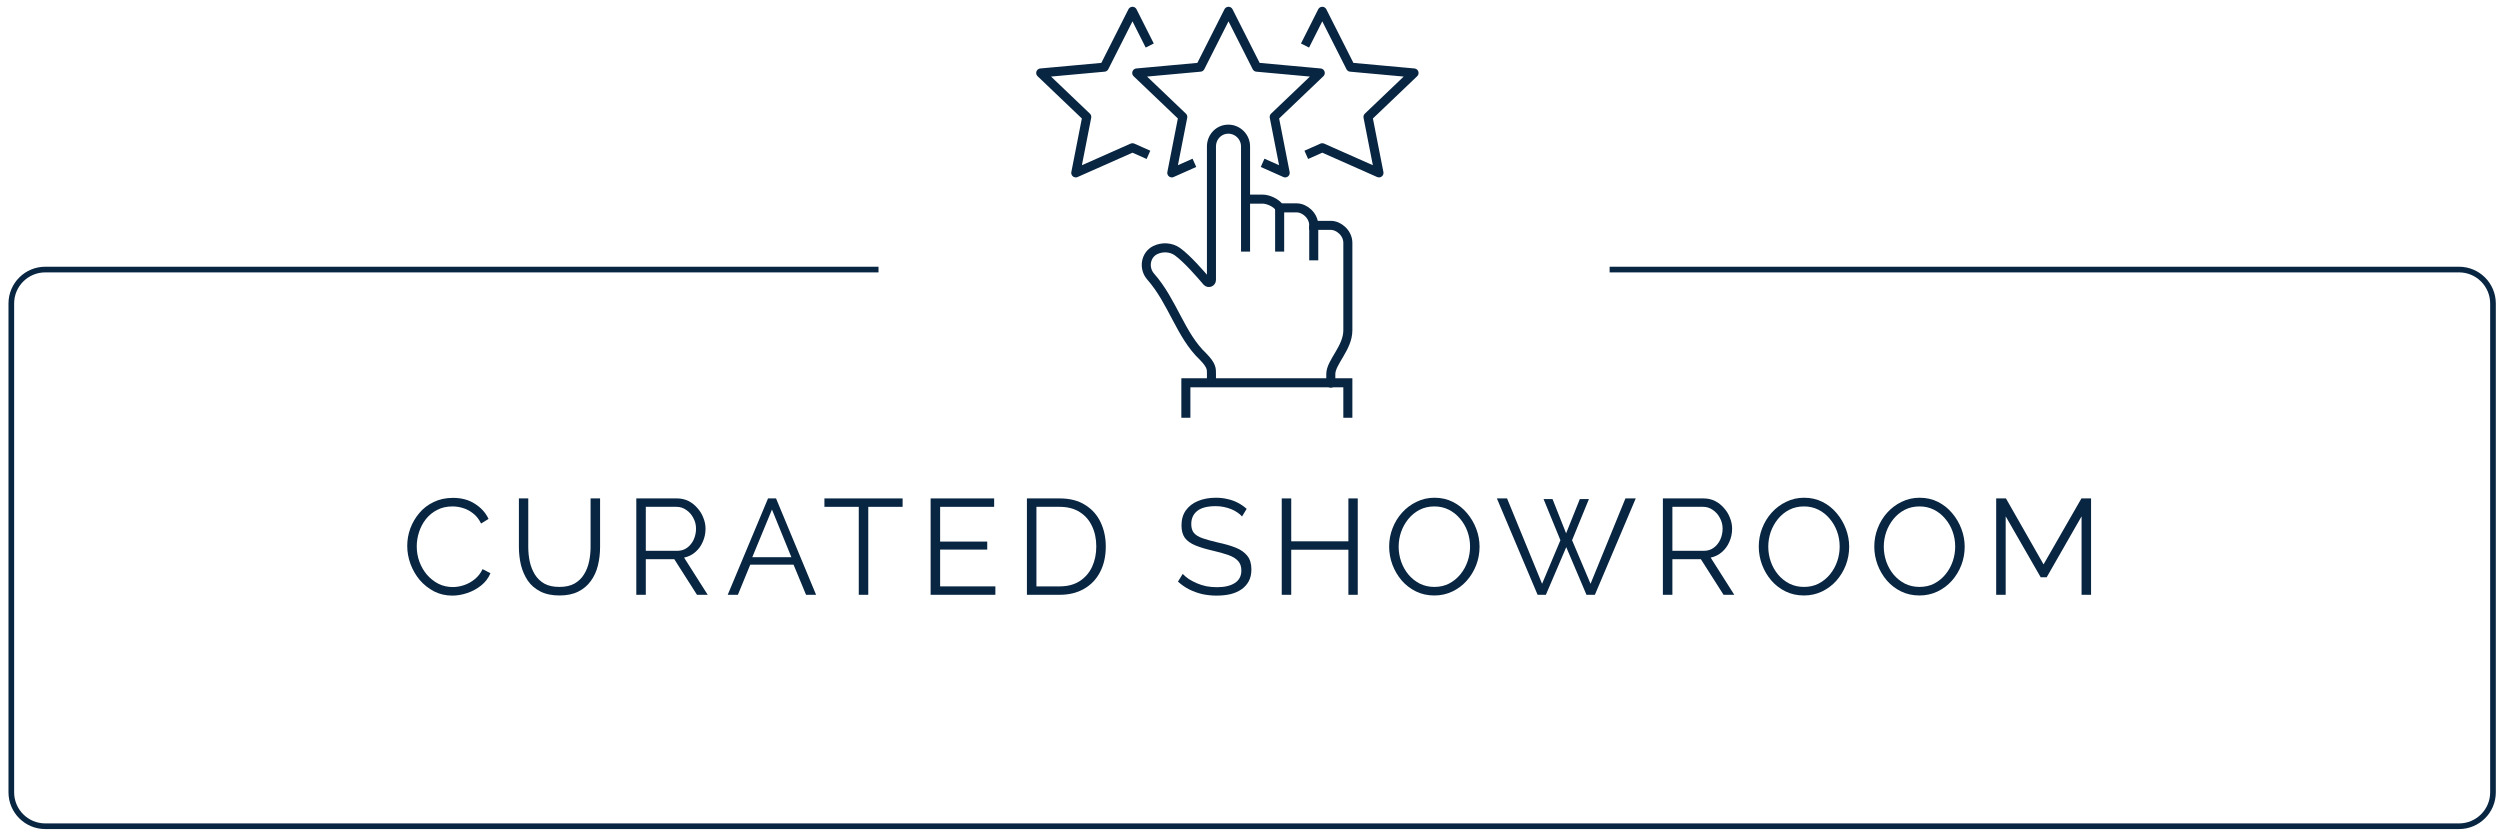
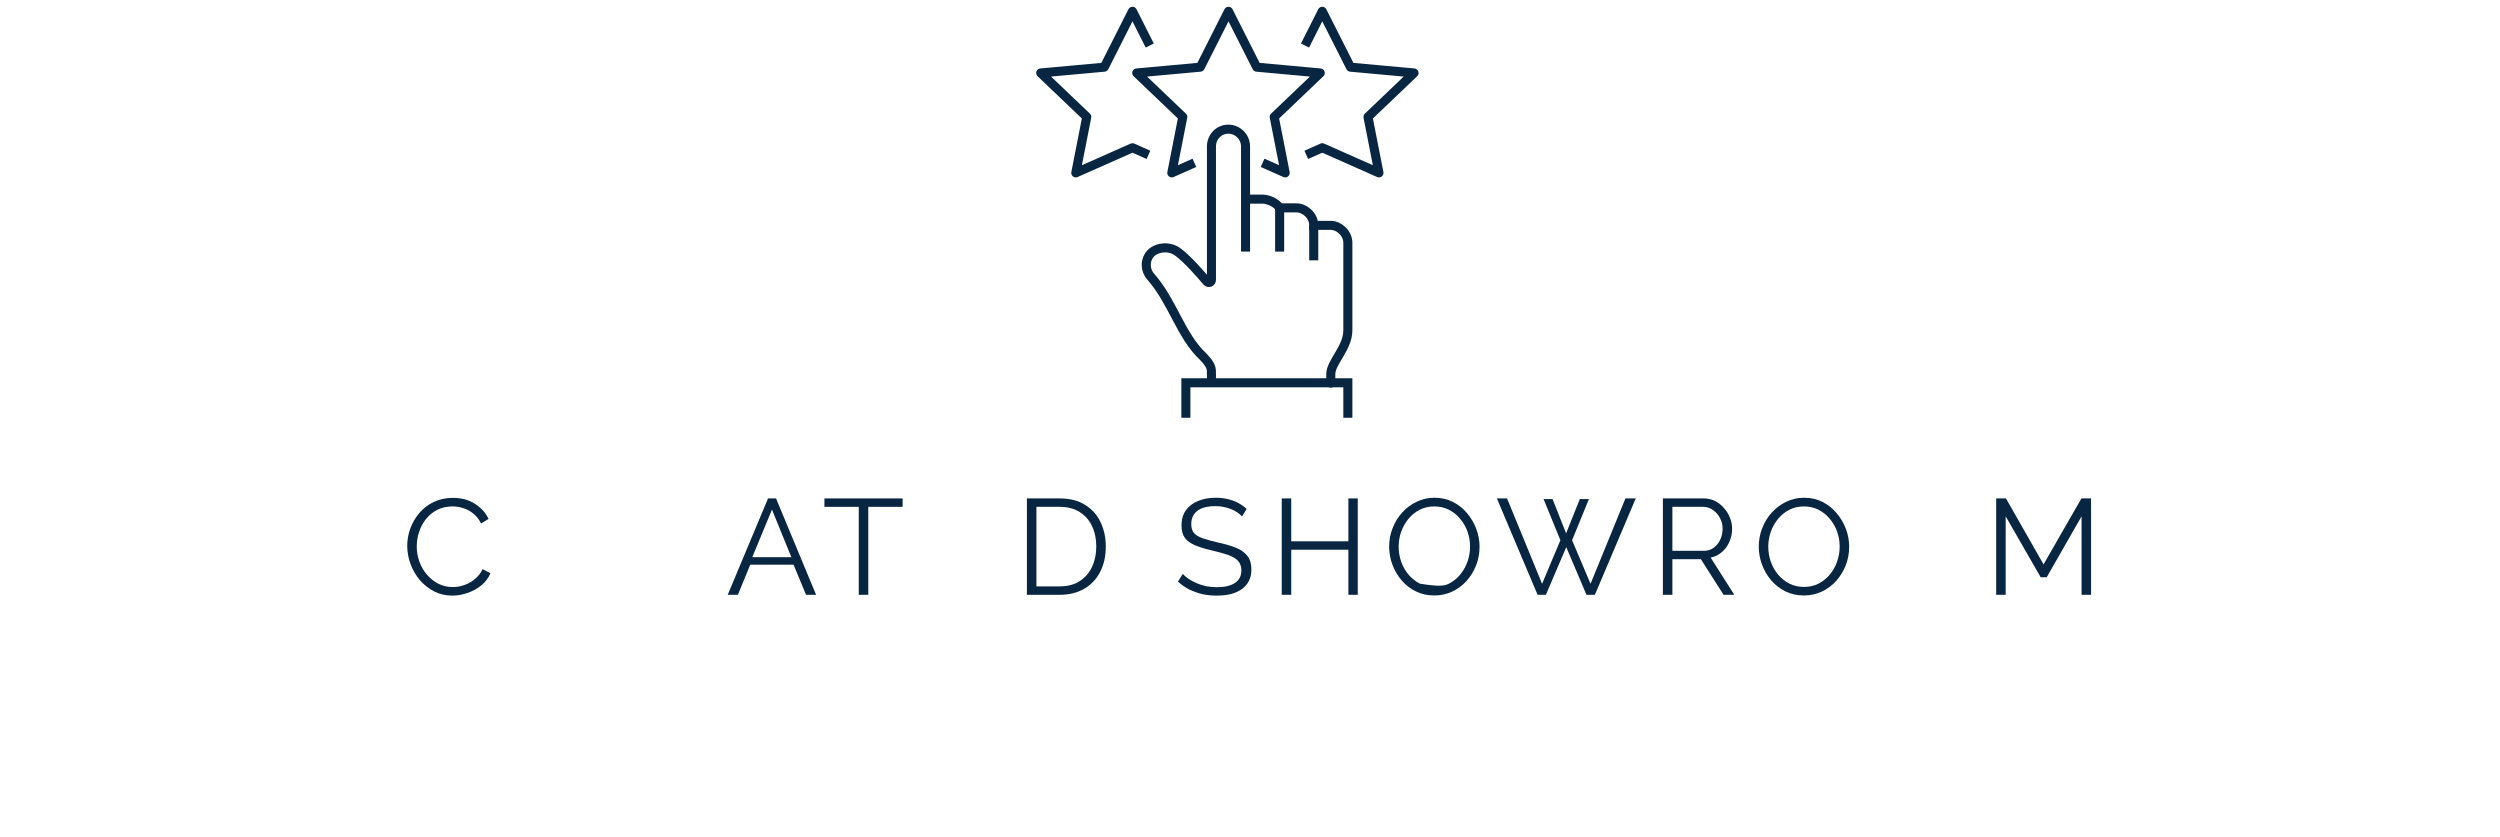
<svg xmlns="http://www.w3.org/2000/svg" width="221" height="74" viewBox="0 0 221 74" fill="none">
-   <path d="M142.29 23.829H217.38C219.037 23.829 220.38 25.172 220.38 26.829V70.039C220.38 71.696 219.037 73.039 217.38 73.039H4C2.343 73.039 1 71.696 1 70.039V26.829C1 25.172 2.343 23.829 4 23.829H77.66" stroke="#082541" stroke-width="0.5" stroke-miterlimit="10" />
  <path d="M115.363 4.025L116.889 1L119.385 5.938L125 6.45L120.93 10.335L121.901 15.283L116.889 13.06L115.476 13.689" stroke="#082541" stroke-width="0.8" stroke-miterlimit="10" stroke-linejoin="round" />
  <path d="M101.637 4.025L100.111 1L97.615 5.938L92 6.45L96.07 10.335L95.099 15.283L100.111 13.06L101.524 13.689" stroke="#082541" stroke-width="0.8" stroke-miterlimit="10" stroke-linejoin="round" />
  <path d="M111.614 14.394L113.611 15.283L112.64 10.335L116.71 6.45L111.095 5.938L108.599 1L106.103 5.938L100.488 6.45L104.558 10.335L103.587 15.283L105.584 14.394" stroke="#082541" stroke-width="0.8" stroke-miterlimit="10" stroke-linejoin="round" />
  <path d="M110.106 17.602H111.613C112.085 17.602 112.829 17.912 113.121 18.376H114.628C115.335 18.376 116.135 19.052 116.135 19.922H117.643C118.349 19.922 119.15 20.598 119.15 21.468V29.199C119.15 30.765 117.643 32.021 117.643 33.065C117.643 34.108 117.643 33.838 117.643 33.838" stroke="#082541" stroke-width="0.8" stroke-miterlimit="10" />
  <path d="M113.121 18.375V22.241" stroke="#082541" stroke-width="0.8" stroke-miterlimit="10" />
  <path d="M116.135 19.922V23.014" stroke="#082541" stroke-width="0.8" stroke-miterlimit="10" />
  <path d="M119.15 36.93V33.838H104.831V36.93" stroke="#082541" stroke-width="0.8" stroke-miterlimit="10" />
  <path d="M110.106 22.241V12.964C110.116 12.113 109.428 11.427 108.599 11.418C107.77 11.408 107.101 12.084 107.092 12.935C107.092 12.935 107.092 22.222 107.092 24.744C107.092 24.957 106.837 25.053 106.696 24.899C106.159 24.27 104.953 22.869 104.077 22.241C103.512 21.845 102.749 21.806 102.127 22.106C101.251 22.531 101.072 23.72 101.722 24.454C103.672 26.667 104.36 29.643 106.338 31.509C107.129 32.32 107.092 32.62 107.092 33.055C107.092 33.49 107.092 33.857 107.092 33.857" stroke="#082541" stroke-width="0.8" stroke-miterlimit="10" />
  <path d="M184.01 52.58V45.644L180.926 51.032H180.398L177.302 45.644V52.58H176.462V44.06H177.326L180.65 49.892L183.998 44.06H184.85V52.58H184.01Z" fill="#082541" />
-   <path d="M169.683 52.64C169.083 52.64 168.539 52.52 168.051 52.28C167.563 52.04 167.143 51.716 166.791 51.308C166.439 50.892 166.167 50.428 165.975 49.916C165.783 49.396 165.687 48.864 165.687 48.32C165.687 47.752 165.787 47.212 165.987 46.7C166.187 46.18 166.467 45.72 166.827 45.32C167.195 44.912 167.623 44.592 168.111 44.36C168.599 44.12 169.127 44 169.695 44C170.295 44 170.839 44.124 171.327 44.372C171.815 44.62 172.231 44.952 172.575 45.368C172.927 45.784 173.199 46.248 173.391 46.76C173.583 47.272 173.679 47.796 173.679 48.332C173.679 48.9 173.579 49.444 173.379 49.964C173.179 50.476 172.899 50.936 172.539 51.344C172.179 51.744 171.755 52.06 171.267 52.292C170.779 52.524 170.251 52.64 169.683 52.64ZM166.527 48.32C166.527 48.784 166.603 49.232 166.755 49.664C166.907 50.088 167.123 50.468 167.403 50.804C167.683 51.132 168.015 51.396 168.399 51.596C168.791 51.788 169.219 51.884 169.683 51.884C170.171 51.884 170.607 51.784 170.991 51.584C171.383 51.376 171.715 51.104 171.987 50.768C172.267 50.424 172.479 50.04 172.623 49.616C172.767 49.192 172.839 48.76 172.839 48.32C172.839 47.856 172.763 47.412 172.611 46.988C172.459 46.564 172.239 46.184 171.951 45.848C171.671 45.512 171.339 45.248 170.955 45.056C170.571 44.864 170.147 44.768 169.683 44.768C169.203 44.768 168.767 44.868 168.375 45.068C167.991 45.268 167.659 45.54 167.379 45.884C167.107 46.22 166.895 46.6 166.743 47.024C166.599 47.448 166.527 47.88 166.527 48.32Z" fill="#082541" />
  <path d="M159.471 52.64C158.871 52.64 158.327 52.52 157.839 52.28C157.351 52.04 156.931 51.716 156.579 51.308C156.227 50.892 155.955 50.428 155.763 49.916C155.571 49.396 155.475 48.864 155.475 48.32C155.475 47.752 155.575 47.212 155.775 46.7C155.975 46.18 156.255 45.72 156.615 45.32C156.983 44.912 157.411 44.592 157.899 44.36C158.387 44.12 158.915 44 159.483 44C160.083 44 160.627 44.124 161.115 44.372C161.603 44.62 162.019 44.952 162.363 45.368C162.715 45.784 162.987 46.248 163.179 46.76C163.371 47.272 163.467 47.796 163.467 48.332C163.467 48.9 163.367 49.444 163.167 49.964C162.967 50.476 162.687 50.936 162.327 51.344C161.967 51.744 161.543 52.06 161.055 52.292C160.567 52.524 160.039 52.64 159.471 52.64ZM156.315 48.32C156.315 48.784 156.391 49.232 156.543 49.664C156.695 50.088 156.911 50.468 157.191 50.804C157.471 51.132 157.803 51.396 158.187 51.596C158.579 51.788 159.007 51.884 159.471 51.884C159.959 51.884 160.395 51.784 160.779 51.584C161.171 51.376 161.503 51.104 161.775 50.768C162.055 50.424 162.267 50.04 162.411 49.616C162.555 49.192 162.627 48.76 162.627 48.32C162.627 47.856 162.551 47.412 162.399 46.988C162.247 46.564 162.027 46.184 161.739 45.848C161.459 45.512 161.127 45.248 160.743 45.056C160.359 44.864 159.935 44.768 159.471 44.768C158.991 44.768 158.555 44.868 158.163 45.068C157.779 45.268 157.447 45.54 157.167 45.884C156.895 46.22 156.683 46.6 156.531 47.024C156.387 47.448 156.315 47.88 156.315 48.32Z" fill="#082541" />
  <path d="M146.999 52.58V44.06H150.599C150.967 44.06 151.303 44.136 151.607 44.288C151.911 44.44 152.175 44.648 152.399 44.912C152.631 45.168 152.807 45.456 152.927 45.776C153.055 46.088 153.119 46.408 153.119 46.736C153.119 47.144 153.039 47.528 152.879 47.888C152.727 48.248 152.507 48.552 152.219 48.8C151.939 49.048 151.607 49.212 151.223 49.292L153.311 52.58H152.363L150.359 49.436H147.839V52.58H146.999ZM147.839 48.692H150.623C150.959 48.692 151.251 48.6 151.499 48.416C151.747 48.232 151.939 47.992 152.075 47.696C152.211 47.392 152.279 47.072 152.279 46.736C152.279 46.392 152.199 46.076 152.039 45.788C151.887 45.492 151.679 45.256 151.415 45.08C151.159 44.896 150.871 44.804 150.551 44.804H147.839V48.692Z" fill="#082541" />
  <path d="M136.452 44.12H137.244L138.444 47.144L139.656 44.12H140.46L138.972 47.756L140.604 51.608L143.688 44.06H144.6L140.988 52.58H140.244L138.456 48.368L136.656 52.58H135.924L132.324 44.06H133.224L136.32 51.608L137.94 47.756L136.452 44.12Z" fill="#082541" />
-   <path d="M126.797 52.64C126.197 52.64 125.653 52.52 125.165 52.28C124.677 52.04 124.257 51.716 123.905 51.308C123.553 50.892 123.281 50.428 123.089 49.916C122.897 49.396 122.801 48.864 122.801 48.32C122.801 47.752 122.901 47.212 123.101 46.7C123.301 46.18 123.581 45.72 123.941 45.32C124.309 44.912 124.737 44.592 125.225 44.36C125.713 44.12 126.241 44 126.809 44C127.409 44 127.953 44.124 128.441 44.372C128.929 44.62 129.345 44.952 129.689 45.368C130.041 45.784 130.313 46.248 130.505 46.76C130.697 47.272 130.793 47.796 130.793 48.332C130.793 48.9 130.693 49.444 130.493 49.964C130.293 50.476 130.013 50.936 129.653 51.344C129.293 51.744 128.869 52.06 128.381 52.292C127.893 52.524 127.365 52.64 126.797 52.64ZM123.641 48.32C123.641 48.784 123.717 49.232 123.869 49.664C124.021 50.088 124.237 50.468 124.517 50.804C124.797 51.132 125.129 51.396 125.513 51.596C125.905 51.788 126.333 51.884 126.797 51.884C127.285 51.884 127.721 51.784 128.105 51.584C128.497 51.376 128.829 51.104 129.101 50.768C129.381 50.424 129.593 50.04 129.737 49.616C129.881 49.192 129.953 48.76 129.953 48.32C129.953 47.856 129.877 47.412 129.725 46.988C129.573 46.564 129.353 46.184 129.065 45.848C128.785 45.512 128.453 45.248 128.069 45.056C127.685 44.864 127.261 44.768 126.797 44.768C126.317 44.768 125.881 44.868 125.489 45.068C125.105 45.268 124.773 45.54 124.493 45.884C124.221 46.22 124.009 46.6 123.857 47.024C123.713 47.448 123.641 47.88 123.641 48.32Z" fill="#082541" />
+   <path d="M126.797 52.64C126.197 52.64 125.653 52.52 125.165 52.28C124.677 52.04 124.257 51.716 123.905 51.308C123.553 50.892 123.281 50.428 123.089 49.916C122.897 49.396 122.801 48.864 122.801 48.32C122.801 47.752 122.901 47.212 123.101 46.7C123.301 46.18 123.581 45.72 123.941 45.32C124.309 44.912 124.737 44.592 125.225 44.36C125.713 44.12 126.241 44 126.809 44C127.409 44 127.953 44.124 128.441 44.372C128.929 44.62 129.345 44.952 129.689 45.368C130.041 45.784 130.313 46.248 130.505 46.76C130.697 47.272 130.793 47.796 130.793 48.332C130.793 48.9 130.693 49.444 130.493 49.964C130.293 50.476 130.013 50.936 129.653 51.344C129.293 51.744 128.869 52.06 128.381 52.292C127.893 52.524 127.365 52.64 126.797 52.64ZM123.641 48.32C123.641 48.784 123.717 49.232 123.869 49.664C124.021 50.088 124.237 50.468 124.517 50.804C124.797 51.132 125.129 51.396 125.513 51.596C127.285 51.884 127.721 51.784 128.105 51.584C128.497 51.376 128.829 51.104 129.101 50.768C129.381 50.424 129.593 50.04 129.737 49.616C129.881 49.192 129.953 48.76 129.953 48.32C129.953 47.856 129.877 47.412 129.725 46.988C129.573 46.564 129.353 46.184 129.065 45.848C128.785 45.512 128.453 45.248 128.069 45.056C127.685 44.864 127.261 44.768 126.797 44.768C126.317 44.768 125.881 44.868 125.489 45.068C125.105 45.268 124.773 45.54 124.493 45.884C124.221 46.22 124.009 46.6 123.857 47.024C123.713 47.448 123.641 47.88 123.641 48.32Z" fill="#082541" />
  <path d="M120.025 44.06V52.58H119.197V48.596H114.145V52.58H113.305V44.06H114.145V47.852H119.197V44.06H120.025Z" fill="#082541" />
  <path d="M109.796 45.656C109.676 45.52 109.536 45.4 109.376 45.296C109.216 45.184 109.036 45.088 108.836 45.008C108.636 44.928 108.42 44.864 108.188 44.816C107.964 44.768 107.724 44.744 107.468 44.744C106.724 44.744 106.176 44.888 105.824 45.176C105.48 45.456 105.308 45.84 105.308 46.328C105.308 46.664 105.388 46.928 105.548 47.12C105.716 47.312 105.976 47.468 106.328 47.588C106.68 47.708 107.128 47.832 107.672 47.96C108.28 48.088 108.804 48.24 109.244 48.416C109.684 48.592 110.024 48.832 110.264 49.136C110.504 49.432 110.624 49.836 110.624 50.348C110.624 50.74 110.548 51.08 110.396 51.368C110.244 51.656 110.032 51.896 109.76 52.088C109.488 52.28 109.164 52.424 108.788 52.52C108.412 52.608 108 52.652 107.552 52.652C107.112 52.652 106.688 52.608 106.28 52.52C105.88 52.424 105.5 52.288 105.14 52.112C104.78 51.928 104.444 51.696 104.132 51.416L104.552 50.732C104.704 50.892 104.884 51.044 105.092 51.188C105.308 51.324 105.544 51.448 105.8 51.56C106.064 51.672 106.344 51.76 106.64 51.824C106.944 51.88 107.256 51.908 107.576 51.908C108.256 51.908 108.784 51.784 109.16 51.536C109.544 51.288 109.736 50.92 109.736 50.432C109.736 50.08 109.64 49.8 109.448 49.592C109.256 49.376 108.968 49.2 108.584 49.064C108.2 48.928 107.728 48.796 107.168 48.668C106.576 48.532 106.076 48.38 105.668 48.212C105.26 48.044 104.952 47.824 104.744 47.552C104.544 47.272 104.444 46.904 104.444 46.448C104.444 45.92 104.572 45.476 104.828 45.116C105.092 44.748 105.452 44.472 105.908 44.288C106.364 44.096 106.888 44 107.48 44C107.856 44 108.204 44.04 108.524 44.12C108.852 44.192 109.152 44.3 109.424 44.444C109.704 44.588 109.964 44.768 110.204 44.984L109.796 45.656Z" fill="#082541" />
  <path d="M90.779 52.58V44.06H93.671C94.576 44.06 95.328 44.252 95.927 44.636C96.535 45.012 96.992 45.524 97.296 46.172C97.6 46.812 97.751 47.524 97.751 48.308C97.751 49.172 97.584 49.924 97.248 50.564C96.919 51.204 96.448 51.7 95.832 52.052C95.224 52.404 94.504 52.58 93.671 52.58H90.779ZM96.912 48.308C96.912 47.628 96.784 47.024 96.528 46.496C96.279 45.968 95.915 45.556 95.436 45.26C94.956 44.956 94.368 44.804 93.671 44.804H91.62V51.836H93.671C94.376 51.836 94.968 51.68 95.448 51.368C95.927 51.056 96.291 50.636 96.54 50.108C96.787 49.572 96.912 48.972 96.912 48.308Z" fill="#082541" />
-   <path d="M87.991 51.836V52.58H82.267V44.06H87.883V44.804H83.107V47.876H87.271V48.584H83.107V51.836H87.991Z" fill="#082541" />
  <path d="M79.791 44.804H76.755V52.58H75.915V44.804H72.879V44.06H79.791V44.804Z" fill="#082541" />
  <path d="M67.894 44.06H68.602L72.142 52.58H71.254L70.15 49.916H66.322L65.23 52.58H64.33L67.894 44.06ZM69.958 49.256L68.242 45.044L66.502 49.256H69.958Z" fill="#082541" />
-   <path d="M56.249 52.58V44.06H59.849C60.217 44.06 60.553 44.136 60.857 44.288C61.161 44.44 61.425 44.648 61.649 44.912C61.881 45.168 62.057 45.456 62.177 45.776C62.305 46.088 62.369 46.408 62.369 46.736C62.369 47.144 62.289 47.528 62.129 47.888C61.977 48.248 61.757 48.552 61.469 48.8C61.189 49.048 60.857 49.212 60.473 49.292L62.561 52.58H61.613L59.609 49.436H57.089V52.58H56.249ZM57.089 48.692H59.873C60.209 48.692 60.501 48.6 60.749 48.416C60.997 48.232 61.189 47.992 61.325 47.696C61.461 47.392 61.529 47.072 61.529 46.736C61.529 46.392 61.449 46.076 61.289 45.788C61.137 45.492 60.929 45.256 60.665 45.08C60.409 44.896 60.121 44.804 59.801 44.804H57.089V48.692Z" fill="#082541" />
-   <path d="M49.459 52.64C48.787 52.64 48.219 52.52 47.755 52.28C47.291 52.04 46.923 51.72 46.651 51.32C46.379 50.912 46.179 50.452 46.051 49.94C45.931 49.428 45.871 48.9 45.871 48.356V44.06H46.699V48.356C46.699 48.796 46.743 49.228 46.831 49.652C46.927 50.076 47.079 50.456 47.287 50.792C47.495 51.128 47.775 51.396 48.127 51.596C48.479 51.788 48.919 51.884 49.447 51.884C49.991 51.884 50.439 51.784 50.791 51.584C51.151 51.376 51.431 51.104 51.631 50.768C51.839 50.432 51.987 50.056 52.075 49.64C52.163 49.216 52.207 48.788 52.207 48.356V44.06H53.047V48.356C53.047 48.924 52.983 49.468 52.855 49.988C52.727 50.508 52.519 50.964 52.231 51.356C51.951 51.748 51.583 52.06 51.127 52.292C50.671 52.524 50.115 52.64 49.459 52.64Z" fill="#082541" />
  <path d="M36 48.26C36 47.74 36.088 47.232 36.264 46.736C36.448 46.232 36.712 45.776 37.056 45.368C37.4 44.952 37.824 44.624 38.328 44.384C38.832 44.136 39.404 44.012 40.044 44.012C40.804 44.012 41.452 44.188 41.988 44.54C42.532 44.884 42.932 45.328 43.188 45.872L42.528 46.28C42.344 45.904 42.112 45.608 41.832 45.392C41.552 45.168 41.252 45.008 40.932 44.912C40.62 44.816 40.308 44.768 39.996 44.768C39.484 44.768 39.032 44.872 38.64 45.08C38.248 45.28 37.916 45.552 37.644 45.896C37.38 46.232 37.18 46.612 37.044 47.036C36.908 47.452 36.84 47.876 36.84 48.308C36.84 48.78 36.92 49.232 37.08 49.664C37.24 50.096 37.464 50.48 37.752 50.816C38.04 51.144 38.376 51.408 38.76 51.608C39.152 51.8 39.576 51.896 40.032 51.896C40.352 51.896 40.68 51.84 41.016 51.728C41.352 51.616 41.664 51.444 41.952 51.212C42.248 50.98 42.484 50.68 42.66 50.312L43.356 50.672C43.18 51.096 42.908 51.456 42.54 51.752C42.172 52.048 41.76 52.272 41.304 52.424C40.856 52.576 40.416 52.652 39.984 52.652C39.4 52.652 38.864 52.528 38.376 52.28C37.888 52.024 37.464 51.688 37.104 51.272C36.752 50.848 36.48 50.376 36.288 49.856C36.096 49.328 36 48.796 36 48.26Z" fill="#082541" />
</svg>